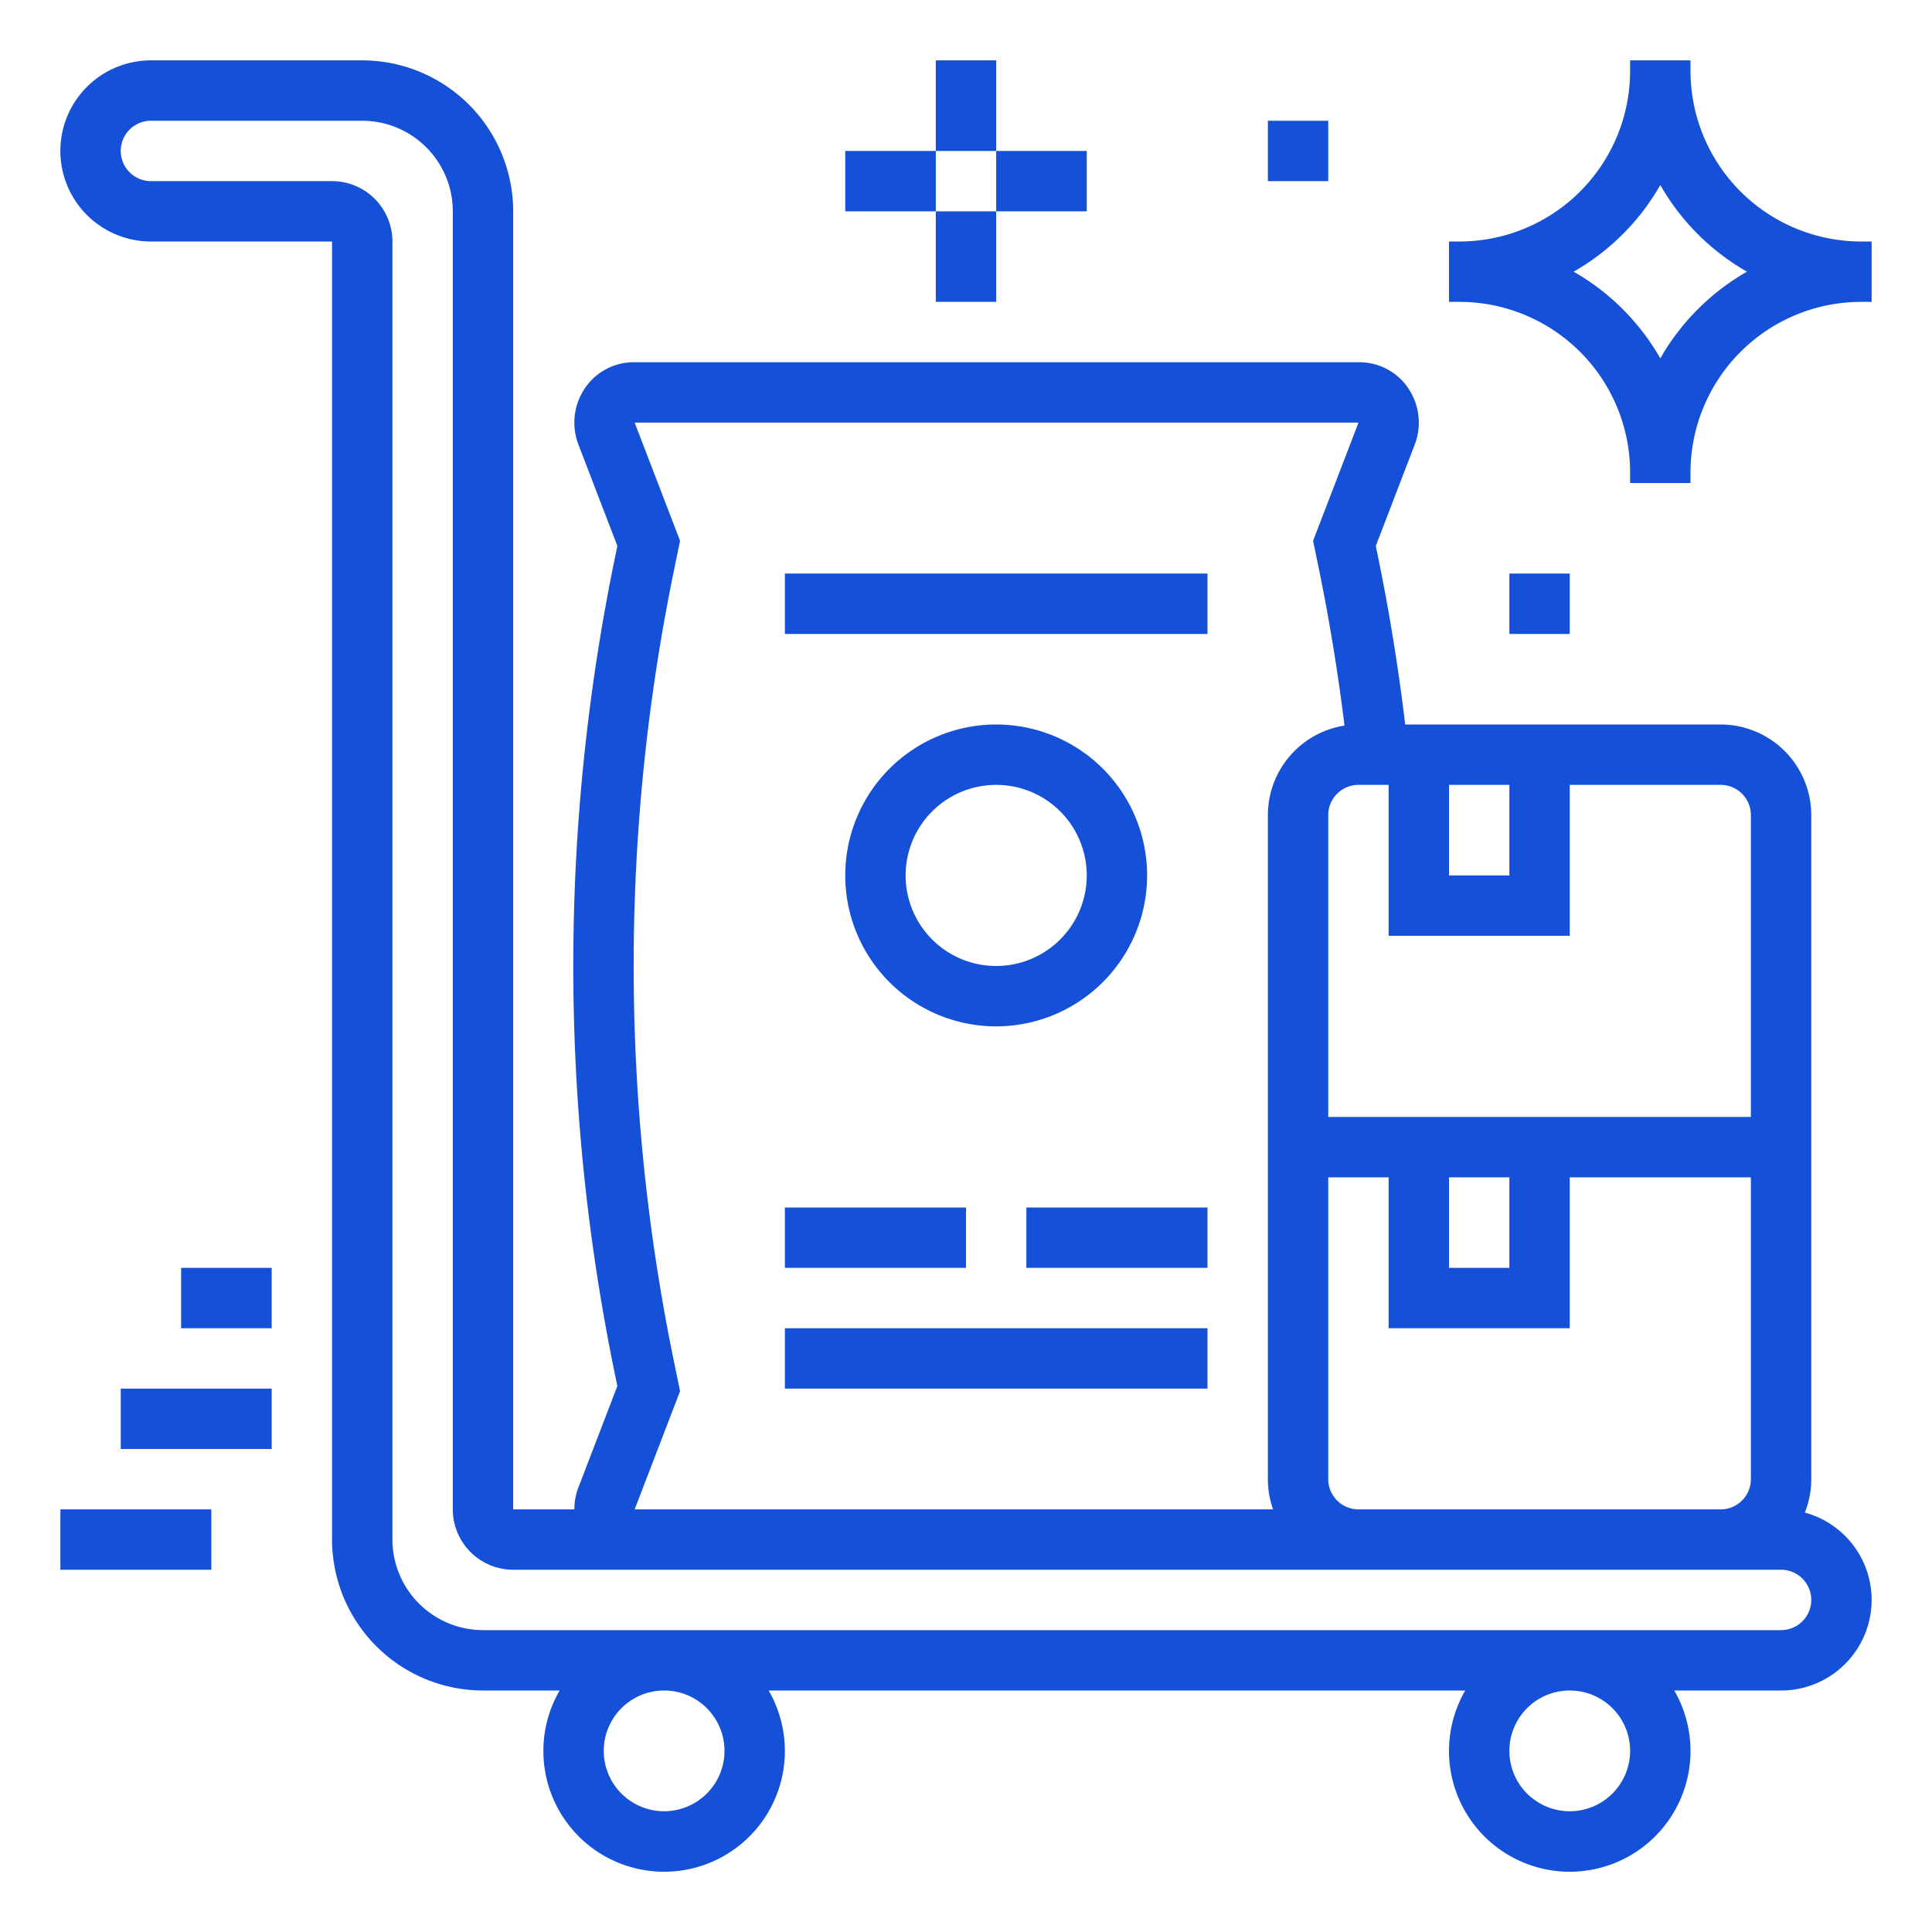
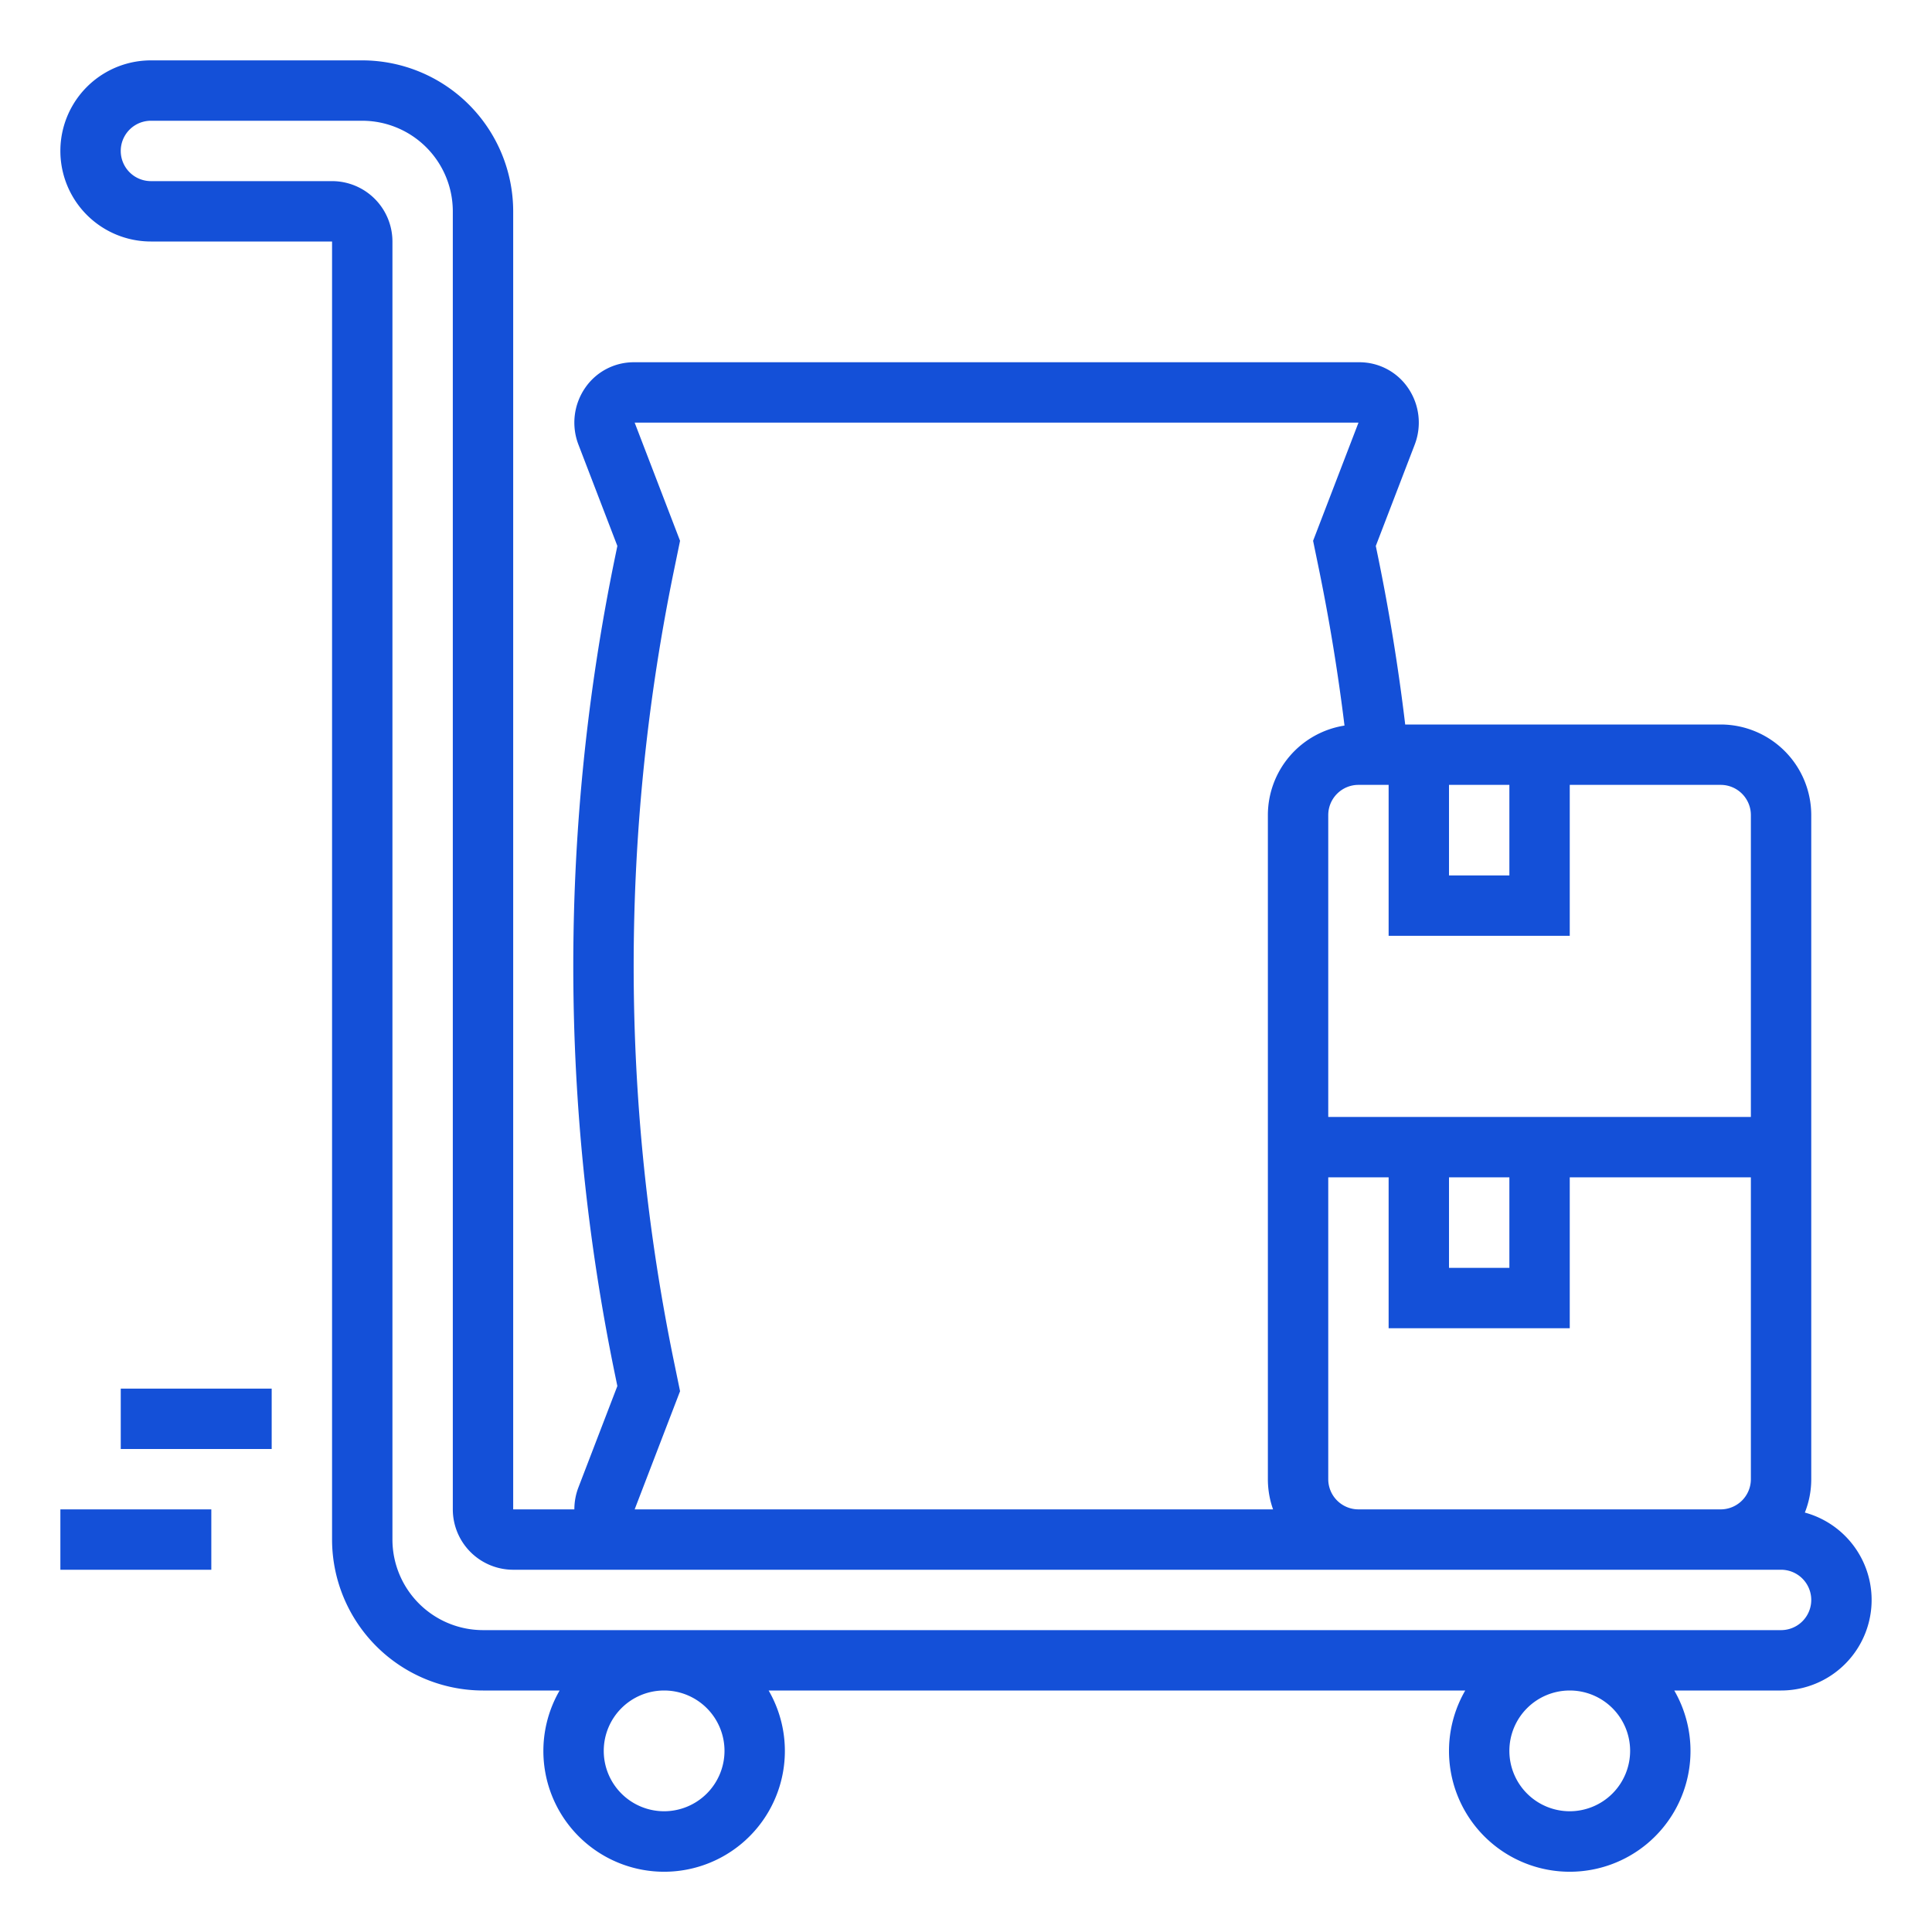
<svg xmlns="http://www.w3.org/2000/svg" width="512" height="512" x="0" y="0" viewBox="0 0 512 512" style="enable-background:new 0 0 512 512" xml:space="preserve" class="">
  <g>
    <path d="M478.303 400.846A23.854 23.854 0 0 0 480 392V216a24.027 24.027 0 0 0-24-24h-83.607a540.693 540.693 0 0 0-7.237-44.62l-.555-2.698 10.31-26.843a16.243 16.243 0 0 0-1.76-15.027A15.606 15.606 0 0 0 360.31 96H167.896a15.601 15.601 0 0 0-12.84 6.812 16.243 16.243 0 0 0-1.76 15.027l10.31 26.843-.556 2.7a535.891 535.891 0 0 0 0 217.237l.555 2.7-10.31 26.842a16.3 16.3 0 0 0-1.084 5.839H136V56a40.046 40.046 0 0 0-40-40H40a24 24 0 0 0 0 48h48v344a40.046 40.046 0 0 0 40 40h20.305a32 32 0 1 0 55.39 0h184.61a32 32 0 1 0 55.39 0H472a23.998 23.998 0 0 0 6.303-47.154zM384 208h16v24h-16zm-16 0v40h48v-40h40a8.01 8.01 0 0 1 8 8v80H352v-80a8.01 8.01 0 0 1 8-8zm48 144v-40h48v80a8.01 8.01 0 0 1-8 8h-96a8.01 8.01 0 0 1-8-8v-80h16v40zm-32-16v-24h16v24zM168.231 112.103a.36.36 0 0 1-.023-.103h191.791a.348.348 0 0 1-.023.102l-11.993 31.216 1.501 7.288a524.669 524.669 0 0 1 6.822 41.679A24.038 24.038 0 0 0 336 216v176a23.893 23.893 0 0 0 1.376 8H168.208a.36.36 0 0 1 .023-.103l11.992-31.215-1.501-7.288a519.977 519.977 0 0 1 0-210.787l1.5-7.289zM176 480a16 16 0 1 1 16-16 16.018 16.018 0 0 1-16 16zm240 0a16 16 0 1 1 16-16 16.018 16.018 0 0 1-16 16zm56-48H128a24.027 24.027 0 0 1-24-24V64a16.018 16.018 0 0 0-16-16H40a8 8 0 0 1 0-16h56a24.027 24.027 0 0 1 24 24v344a16.018 16.018 0 0 0 16 16h336a8 8 0 0 1 0 16zM32 368h40v16H32zM16 400h40v16H16z" fill="#1450d8" opacity="1" data-original="#000000" class="" />
-     <path d="M48 336h24v16H48zM208 152h112v16H208zM208 352h112v16H208zM304 232a40 40 0 1 0-40 40 40.046 40.046 0 0 0 40-40zm-40 24a24 24 0 1 1 24-24 24.027 24.027 0 0 1-24 24zM208 320h48v16h-48zM272 320h48v16h-48zM493.2 64A45.25 45.25 0 0 1 448 18.8V16h-16v2.8A45.25 45.25 0 0 1 386.8 64H384v16h2.8a45.25 45.25 0 0 1 45.2 45.2v2.8h16v-2.8A45.25 45.25 0 0 1 493.2 80h2.8V64zM440 94.97A61.647 61.647 0 0 0 417.03 72 61.647 61.647 0 0 0 440 49.03 61.647 61.647 0 0 0 462.97 72 61.647 61.647 0 0 0 440 94.97zM248 16h16v24h-16zM264 40h24v16h-24zM248 56h16v24h-16zM224 40h24v16h-24zM400 152h16v16h-16zM336 32h16v16h-16z" fill="#1450d8" opacity="1" data-original="#000000" class="" />
  </g>
</svg>